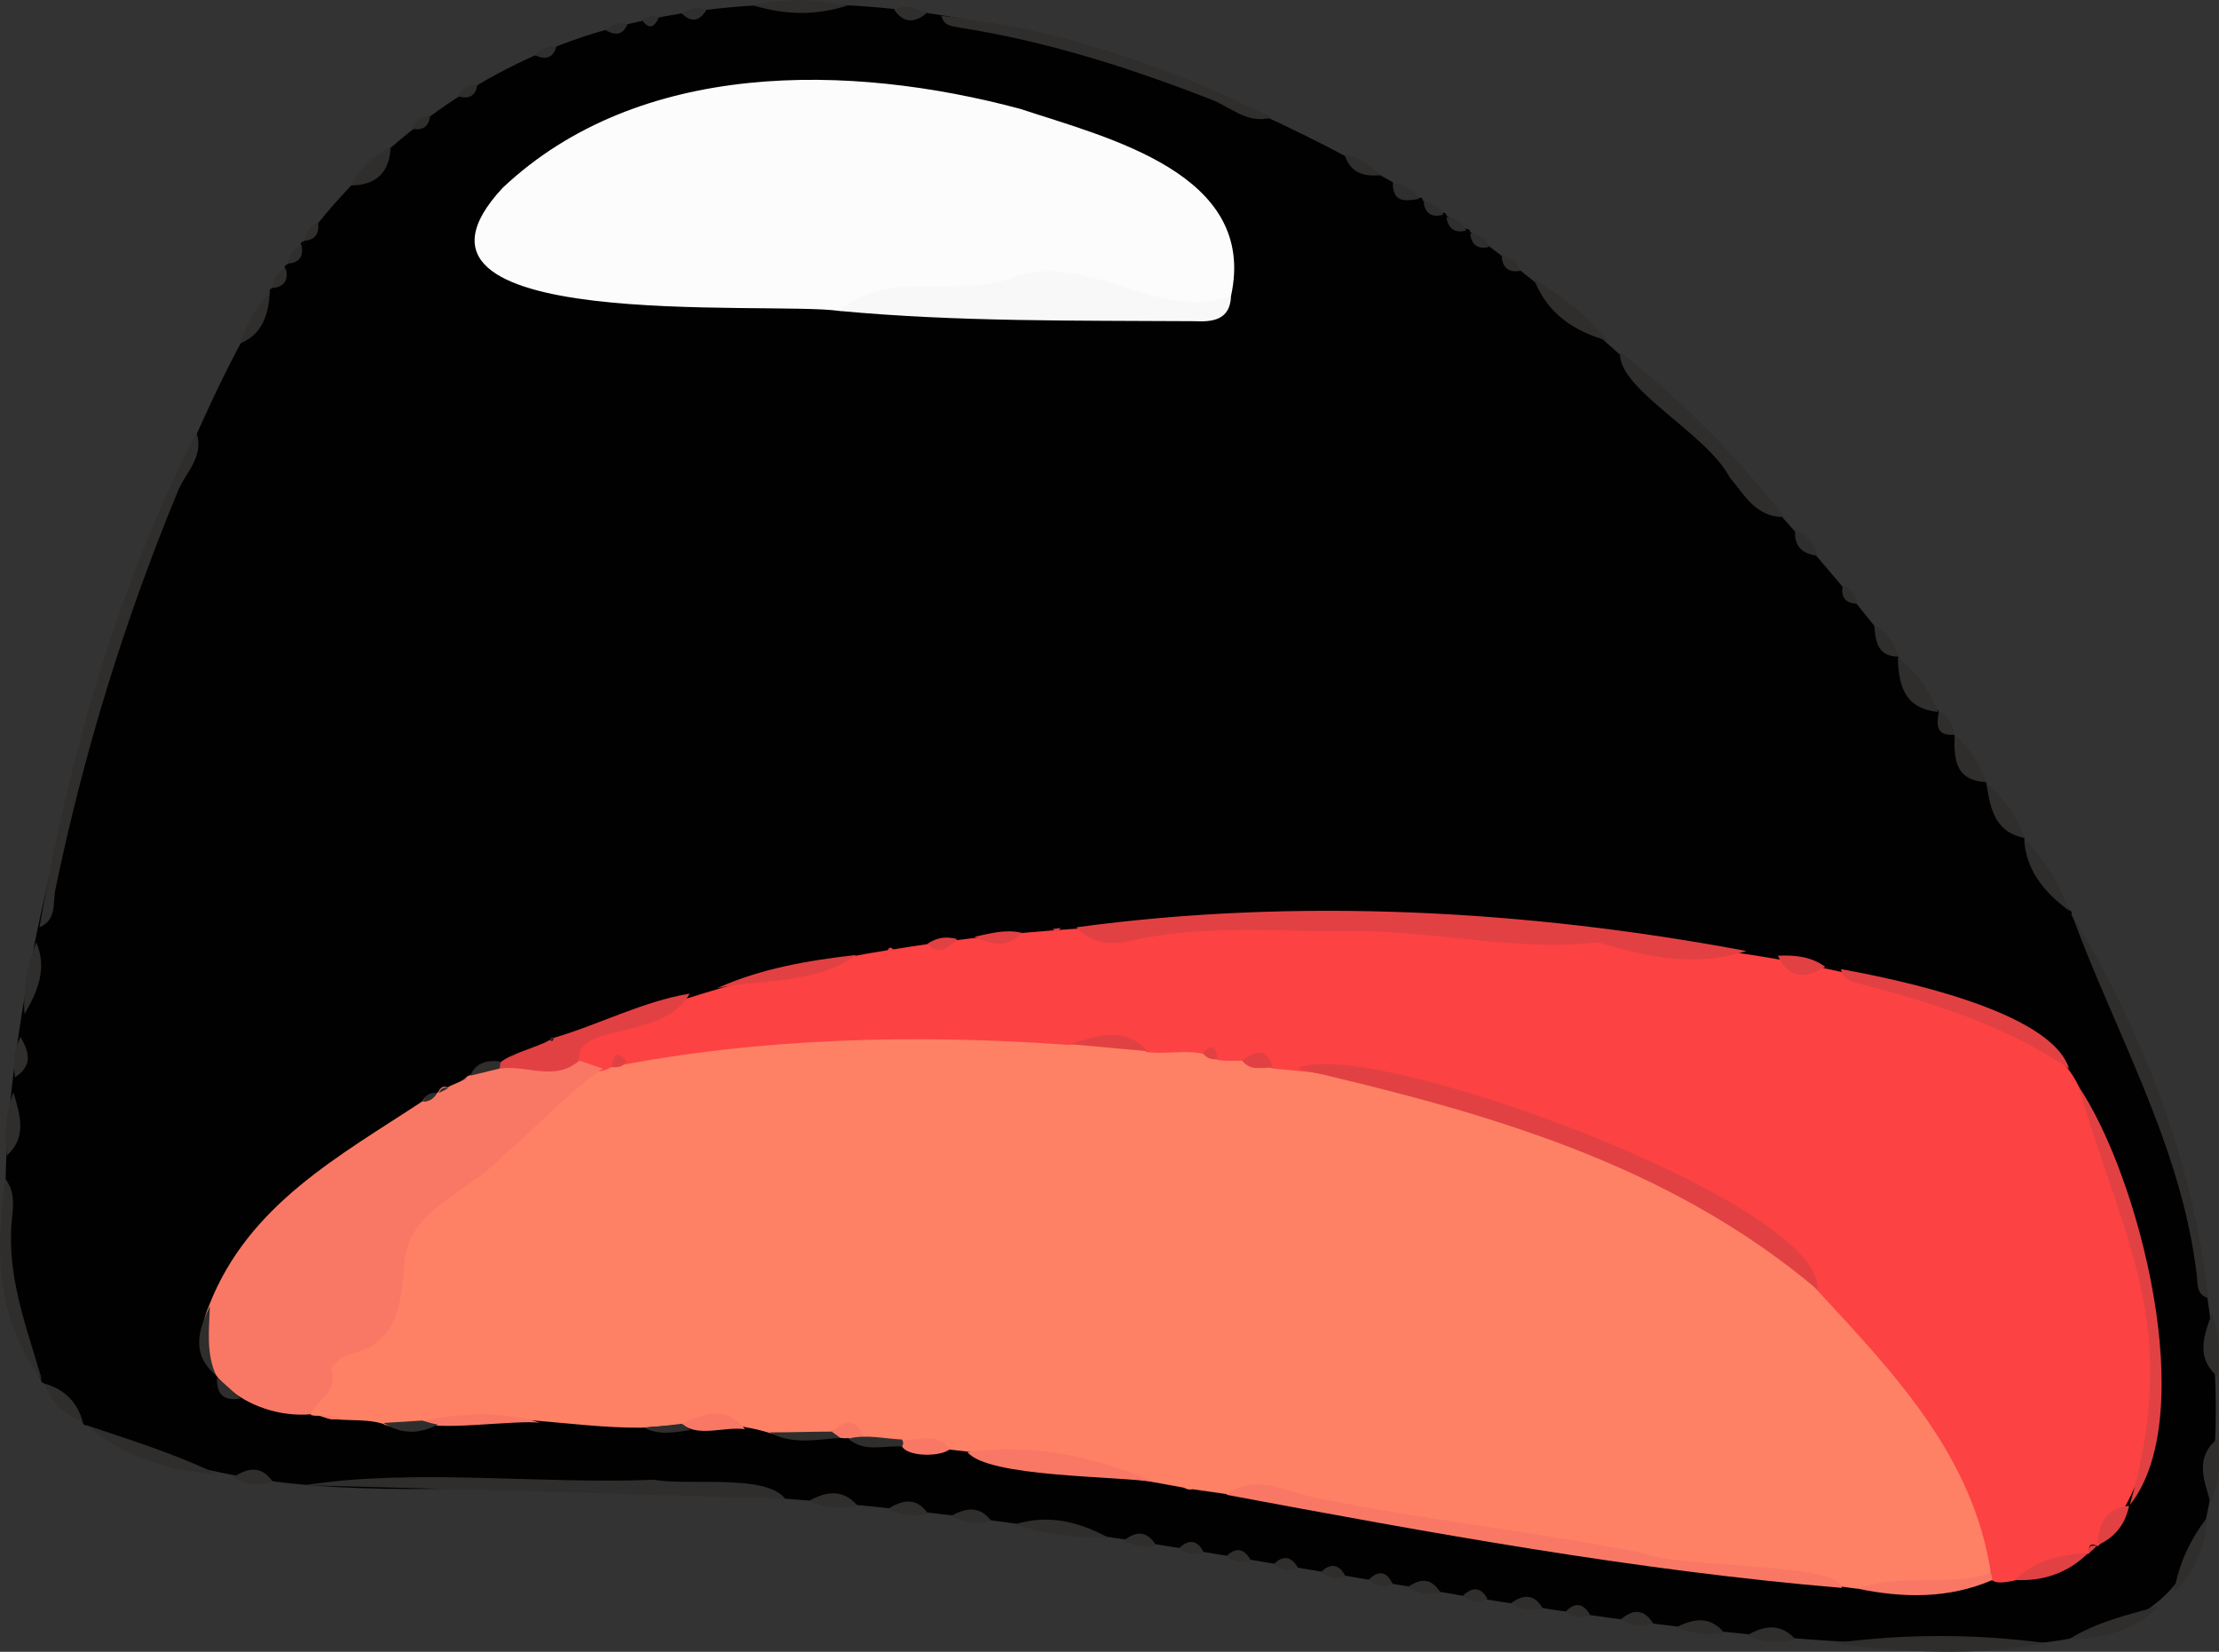
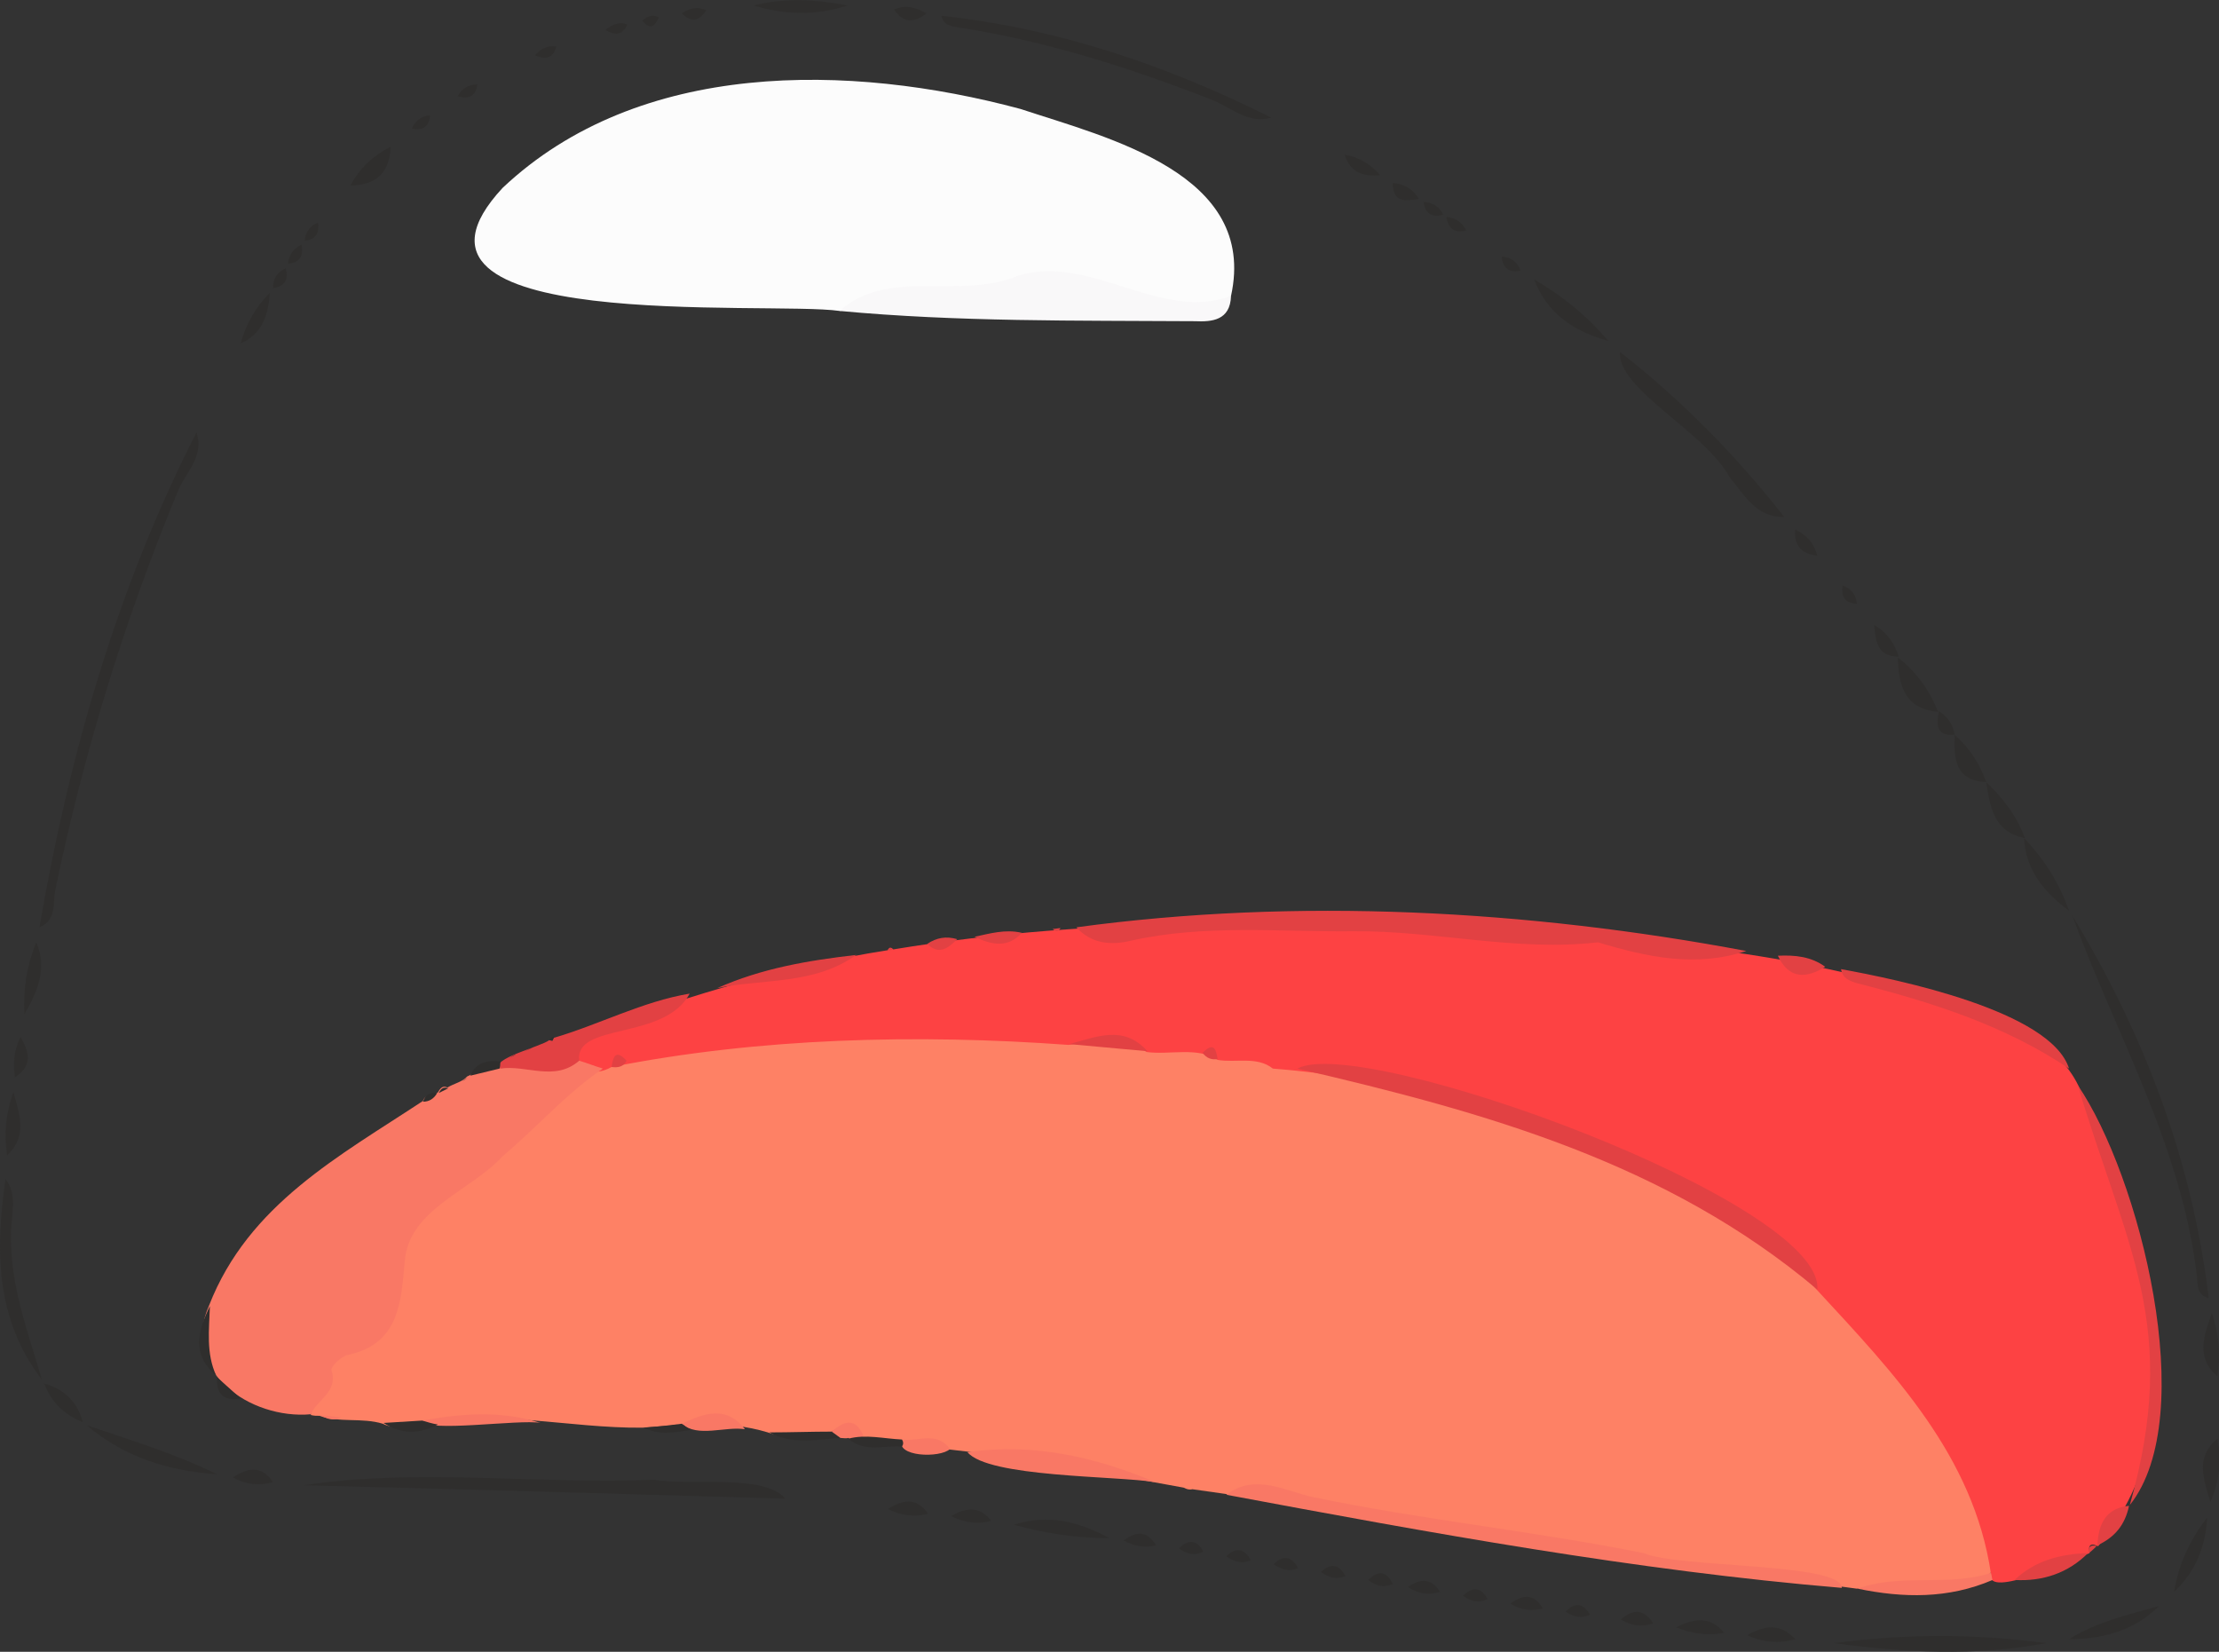
<svg xmlns="http://www.w3.org/2000/svg" version="1.1" baseProfile="tiny" id="Layer_1" x="0px" y="0px" viewBox="0 0 281.2 209.3" overflow="visible" xml:space="preserve">
  <rect x="0" y="0" width="281.2" height="209.3" fill="#333333" stroke="none" />
  <g>
-     <path fill="#010101" d="M185.4,202.2c-28.5-4.8-57-10.1-85.9-12.3c-29.2-5.2-61.4,5-88.5-9.3c-0.3,0-0.5-0.1-0.5-0.4   c-1.7-1.5-3.4-3.2-4.9-4.9c-0.3-0.1-0.4-0.2-0.4-0.5c-15.4-27.7,12.2-111.4,29-137.7c-0.1-0.3,0-0.5,0.3-0.6   c0.6-0.8,1.5-1.4,1.6-2.5c-0.1-0.3,0.1-0.4,0.3-0.5c0.6-0.8,1.5-1.4,1.7-2.4c0-0.3,0.1-0.5,0.4-0.5C48,17.9,61.5,8.1,76.7,3.8   c33.6-9.3,70.3,2.4,99.8,19.3c0.6,1.5,2.1,1.5,3.3,2c0.3-0.1,0.5,0,0.5,0.3c0.8,0.6,1.4,1.5,2.5,1.6c0.3-0.1,0.5,0.1,0.5,0.3   c0.8,0.6,1.4,1.5,2.5,1.7c0.3,0,0.5,0.1,0.5,0.4c20.4,15.1,38.7,33.6,54.2,53.7l-0.2,0.2l0.2-0.2c1.3,2.6,2.5,5.3,5.1,6.9   c0.7,1,0.5,2.6,2,3l-0.3,0.2l0.3-0.2c1,2.2,1.6,4.7,4,6l-0.3,0.2l0.3-0.2c1.4,2.5,2.3,5.4,4.9,7.1l-0.2,0.2l0.2-0.2   c1.3,3.4,3.7,6.2,5.7,9.2c0.3,0.1,0.4,0.3,0.3,0.6c12.1,22.7,21.1,48.6,17.5,74.3c-2,12.1-9.2,16.5-20.8,17.9   C234.4,209.5,209.8,206.1,185.4,202.2z" />
    <path fill="#2F2E2D" d="M38.5,188.2c14.2-2.2,29.8-0.1,44.4-0.7c4.3,0.8,14.1-0.8,16.6,2.4C79.2,189.3,58.8,188.7,38.5,188.2z" />
    <path fill="#2F2E2D" d="M24.9,54.8c1,3-1.3,5-2.3,7.3c-6.8,16.4-12,33.3-15.6,50.7c-0.3,1.6,0.2,3.8-2,4.7   C8.7,95.9,14.9,74.3,24.9,54.8z" />
    <path fill="#2F2E2D" d="M279.9,164.5c-1.5-0.4-1.4-1.6-1.5-2.8c-1.9-16.4-10.3-30.7-15.8-45.7C271.7,131,277.8,147,279.9,164.5z" />
    <path fill="#2F2E2D" d="M161.1,14.9c-3.1,0.9-5.3-1.5-7.9-2.4c-10.3-4-20.7-7.3-31.6-9c-1-0.2-2-0.2-2.3-1.5   C134.1,3.6,147.9,8.3,161.1,14.9z" />
    <path fill="#2F2E2D" d="M226.1,65.5c-3.6,0.1-5.1-2.9-6.9-5c-3-5.7-14.3-11.2-13.9-15.9C213.1,50.7,220,57.7,226.1,65.5z" />
    <path fill="#2F2E2D" d="M232.4,208.2c9-1.2,17.9-1.2,26.9,0C250.3,209.9,241.4,209.4,232.4,208.2z" />
    <path fill="#2F2E2D" d="M0.7,149.4c1.6,2.1,0.7,4.5,0.7,6.7c-0.2,6.6,2.1,12.5,3.9,18.7C-0.6,167.1-0.6,158.4,0.7,149.4z" />
    <path fill="#2F2E2D" d="M11,180.6c5.6,1.9,11.2,3.6,16.5,6.2C21.5,186.4,15.8,184.7,11,180.6z" />
    <path fill="#2F2E2D" d="M107.4,0.7c-4,1.3-7.9,1.2-11.9,0C99.4-0.3,103.4-0.1,107.4,0.7z" />
    <path fill="#2F2E2D" d="M203.8,43.2c-4.3-1.2-7.7-3.4-9.4-7.8C198,37.5,201.1,40,203.8,43.2z" />
    <path fill="#2F2E2D" d="M128.5,193.2c4.3-1.4,8.2-0.4,12.1,1.7C136.4,194.9,132.4,194.3,128.5,193.2z" />
    <path fill="#2F2E2D" d="M262.2,207.7c3.5-2.2,7.5-3.1,11.4-4.2C270.5,206.6,266.5,207.7,262.2,207.7z" />
    <path fill="#2F2E2D" d="M245.6,90.2c-4.3-0.4-5-3.4-5.1-6.9C242.8,85.1,244.5,87.4,245.6,90.2z" />
    <path fill="#2F2E2D" d="M262.2,115.4c-3.1-2.3-5.5-5.1-5.7-9.2C259.1,108.9,261,112,262.2,115.4z" />
    <path fill="#2F2E2D" d="M4.6,119.4c1.4,3.3,0.2,6.2-1.5,9.1C2.9,125.4,3.4,122.3,4.6,119.4z" />
    <path fill="#2F2E2D" d="M275.5,201.7c0.6-3.5,2-6.6,4.2-9.4C279.5,195.9,278.3,199.1,275.5,201.7z" />
    <path fill="#2F2E2D" d="M280.1,190.3c-0.8-2.8-2-5.6,0.9-8C281.5,185,281.3,187.7,280.1,190.3z" />
    <path fill="#2F2E2D" d="M1.7,138.4c0.8,2.8,1.8,5.6-0.8,8C0.5,143.7,0.7,141.1,1.7,138.4z" />
    <path fill="#2F2E2D" d="M281,174.4c-2.8-2.4-1.7-5.2-0.7-8C281.2,169,281.4,171.7,281,174.4z" />
    <path fill="#2F2E2D" d="M256.6,106.2c-4-0.8-4.4-4-4.9-7.1C253.8,101.1,255.6,103.4,256.6,106.2z" />
    <path fill="#2F2E2D" d="M251.7,99.1c-4-0.2-4.1-3-4-6C249.6,94.8,250.9,96.8,251.7,99.1z" />
    <path fill="#2F2E2D" d="M49.5,18.6c-0.1,3.2-1.8,4.9-5.1,4.9C45.6,21.3,47.3,19.7,49.5,18.6z" />
    <path fill="#2F2E2D" d="M5.6,175.3c2.5,0.7,4.2,2.3,4.9,4.9C8.2,179.3,6.5,177.7,5.6,175.3z" />
-     <path fill="#2F2E2D" d="M102.5,190.2c2.1-1.2,4.2-1.6,6.1,0.5C106.5,191.3,104.4,191,102.5,190.2z" />
    <path fill="#2F2E2D" d="M221.4,207.2c2.1-1.2,4.2-1.6,6.1,0.5C225.4,208.3,223.4,208.1,221.4,207.2z" />
    <path fill="#2F2E2D" d="M34.2,37.1c-0.2,2.7-0.9,5.2-3.7,6.4C31.2,41,32.4,38.9,34.2,37.1z" />
    <path fill="#2F2E2D" d="M212.4,206.2c2.2-1.1,4.3-1.5,6.1,0.7C216.4,207.3,214.4,207,212.4,206.2z" />
    <path fill="#2F2E2D" d="M120.5,192.1c1.8-1,3.6-1.4,5.1,0.6C123.8,193.2,122.1,192.9,120.5,192.1z" />
    <path fill="#2F2E2D" d="M2.6,131.4c1.1,1.9,1.6,3.6-0.7,5.1C1.6,134.7,1.8,133,2.6,131.4z" />
    <path fill="#2F2E2D" d="M112.5,191.2c1.8-1.1,3.6-1.6,5.1,0.6C115.8,192.3,114.1,192,112.5,191.2z" />
    <path fill="#2F2E2D" d="M29.5,187.2c1.9-1.2,3.6-1.6,5.1,0.6C32.8,188.3,31.1,188.1,29.5,187.2z" />
    <path fill="#2F2E2D" d="M178.4,201.1c1.6-1.1,2.9-1.2,4.1,0.6C181,202.2,179.7,201.9,178.4,201.1z" />
    <path fill="#2F2E2D" d="M117.4,1.7c-1.5,1.2-2.9,1.3-4.1-0.5C114.7,0.6,116.1,0.9,117.4,1.7z" />
    <path fill="#2F2E2D" d="M240.6,83.2c-2.8,0-2.9-2.1-3.1-4C239.1,80.1,240.1,81.5,240.6,83.2z" />
    <path fill="#2F2E2D" d="M191.4,203.2c1.6-1.2,3-1.3,4.1,0.6C194,204.2,192.7,204,191.4,203.2z" />
    <path fill="#2F2E2D" d="M142.4,195.2c1.6-1.2,2.9-1.3,4.1,0.6C145.1,196.2,143.7,195.9,142.4,195.2z" />
    <path fill="#2F2E2D" d="M174.9,22.2c-2.1,0.2-3.8-0.3-4.5-2.6C172.2,19.9,173.7,20.8,174.9,22.2z" />
    <path fill="#2F2E2D" d="M205.4,205.2c1.5-1.3,2.9-1.4,4.1,0.5C208,206.2,206.7,206,205.4,205.2z" />
    <path fill="#2F2E2D" d="M230.3,70.4c-2-0.2-3-1.3-2.8-3.3C229,67.8,229.9,68.9,230.3,70.4z" />
    <path fill="#2F2E2D" d="M89.5,1.3c-0.9,1.4-1.9,1.6-3.1,0.4C87.4,1,88.4,0.8,89.5,1.3z" />
    <path fill="#2F2E2D" d="M247.7,93.1c-2.4,0.2-2.3-1.3-2-3C246.8,90.8,247.5,91.8,247.7,93.1z" />
    <path fill="#2F2E2D" d="M149.4,196.2c1.2-1.2,2.3-1.1,3.1,0.4C151.4,197.2,150.4,196.9,149.4,196.2z" />
    <path fill="#2F2E2D" d="M155.4,197.2c1.2-1.2,2.3-1,3.1,0.5C157.4,198.2,156.4,197.9,155.4,197.2z" />
    <path fill="#2F2E2D" d="M179.8,25.2c-1.7,0.3-3.3,0.5-3.3-2C178,23.3,179.1,24,179.8,25.2z" />
    <path fill="#2F2E2D" d="M173.4,200.2c1.3-1.3,2.3-1.1,3.1,0.5C175.4,201.2,174.4,201,173.4,200.2z" />
    <path fill="#2F2E2D" d="M185.4,202.2c1.2-1.2,2.3-1.1,3.1,0.4C187.4,203.2,186.4,202.9,185.4,202.2z" />
    <path fill="#2F2E2D" d="M198.4,204.2c1.2-1.2,2.2-1.1,3.1,0.4C200.4,205.1,199.4,204.9,198.4,204.2z" />
    <path fill="#2F2E2D" d="M167.4,199.2c1.2-1.2,2.3-1,3.1,0.5C169.4,200.2,168.4,199.9,167.4,199.2z" />
    <path fill="#2F2E2D" d="M161.4,198.2c1.2-1.2,2.3-1,3.1,0.5C163.4,199.2,162.4,198.9,161.4,198.2z" />
    <path fill="#2F2E2D" d="M83.5,2.2c-0.5,1.1-1.1,1.7-2.1,0.4C82.1,2,82.7,1.8,83.5,2.2z" />
    <path fill="#2F2E2D" d="M79.5,3.1c-0.6,1.4-1.6,1.4-2.8,0.7C77.6,3.1,78.5,2.7,79.5,3.1z" />
    <path fill="#2F2E2D" d="M70.5,5.9c-0.4,1.5-1.4,1.7-2.7,1.1C68.5,6.2,69.4,5.7,70.5,5.9z" />
    <path fill="#2F2E2D" d="M60.5,10.7c-0.2,1.5-1.1,1.9-2.5,1.5C58.5,11.2,59.4,10.7,60.5,10.7z" />
    <path fill="#2F2E2D" d="M182.9,27.2c-1.4,0.4-2.3-0.1-2.5-1.6C181.5,25.6,182.4,26.2,182.9,27.2z" />
    <path fill="#2F2E2D" d="M40.3,28.2c0.2,1.3-0.3,2.2-1.7,2.3C38.7,29.4,39.3,28.6,40.3,28.2z" />
-     <path fill="#2F2E2D" d="M188.7,31.3c-1.4,0.3-2.2-0.2-2.4-1.7C187.5,29.6,188.3,30.2,188.7,31.3z" />
    <path fill="#2F2E2D" d="M38.2,31c0.3,1.4-0.2,2.3-1.7,2.4C36.6,32.3,37.2,31.5,38.2,31z" />
    <path fill="#2F2E2D" d="M185.8,29.2c-1.4,0.4-2.3-0.2-2.5-1.7C184.5,27.6,185.3,28.2,185.8,29.2z" />
    <path fill="#2F2E2D" d="M235.3,76.5c-1.5-0.1-2-0.8-1.8-2.3C234.6,74.6,235.2,75.3,235.3,76.5z" />
    <path fill="#2F2E2D" d="M54.5,14.6c-0.1,1.4-0.9,2-2.3,1.7C52.6,15.3,53.4,14.7,54.5,14.6z" />
    <path fill="#2F2E2D" d="M192.7,34.3c-1.4,0.3-2.3-0.3-2.4-1.8C191.5,32.6,192.3,33.2,192.7,34.3z" />
    <path fill="#2F2E2D" d="M36.2,34c0.4,1.4-0.1,2.3-1.6,2.5C34.6,35.3,35.1,34.5,36.2,34z" />
    <path fill="#FE8165" d="M48.5,180.4c-2.6-0.8-5.6-0.1-8-1c-0.4,0-0.7,0-1.1-0.1c-0.7-9.9,11.1-8.3,10.6-18.4   c1.3-10.3,13.6-13.3,19-21.2c3.2-3,7.4-5,11.5-6.5c49-6.8,110.4-2.7,150.3,29.4c9.5,8.9,18.3,19.8,21.9,32.5   c2.8,8.8-12.5,5.6-17.4,6.2c-28.1-3.7-56.3-8.7-84.2-12.6c-0.4,0.1-0.7,0-1.1-0.2c-13.2-2.4-26.8-5.1-40.4-5.7   c-3.5-2.8-8.2,0.2-12.3-1.3c-5.3-1.6-10.5-1-15.9-0.6c-9.4,0.1-18.9-2.5-28.1-0.3C51.8,180.8,50.1,181.2,48.5,180.4z" />
    <path fill="#FD4243" d="M77.5,135.2c-4.6,2.6-7.1-4.1-1.8-4.8c12-4.4,24.1-8,36.8-10c0.2-0.4,0.4-0.4,0.7-0.1   c26-4.3,53.1-3.7,79.7-2c19.1,0.9,37.8,2.9,55.9,9.3c5.6,2,11.9,4.4,14.6,10c7.9,17.7,16.4,41.6,2.5,58.3l-0.1,0   c-1-0.5-1.2,0.1-1,0.9c-1.8,0.6-13.3,6-12.5,2.6c-2.2-14.9-12.3-25.4-22-35.9c-15.8-17.3-46.1-26.3-69-28.1c-2-1.6-4.7-0.7-7-1.1   c-2.5-1.7-6.1-0.6-9-1c-3.1-2.1-6.5-1.4-9.9-0.9C116.2,131,96.2,131.5,77.5,135.2z" />
    <path fill="#FCFCFC" d="M106.4,39.4c-9-1.3-60,3-42.7-15.6C81,7.5,107.7,8,129.3,13.8c11.2,3.7,30.1,8.2,26.7,23.7   c-2,2.8-5,3-7.6,2C134.4,33.9,120.5,38,106.4,39.4z" />
    <path fill="#F97865" d="M73.4,134.4c1,0.3,2,0.7,3,1c-4.7,3.2-8.4,7.5-12.7,11.1c-4,4.4-11.9,6.7-12.4,13.3   c-0.5,5.1-0.6,10.5-7.3,11.9c-0.8,0.2-2.1,1.5-2,1.9c0.9,2.8-1.8,3.7-2.6,5.6c-7.7,0.7-16.6-5.5-12.9-13.8   c5-12.8,16.5-18.9,27.1-25.9c0.3-0.9,1.3-0.6,1.9-1.1c0.3-0.5,0.6-0.9,1.2-0.6c0.8-0.5,1.9-0.7,2.5-1.4   C63.5,134.2,68.7,134,73.4,134.4z" />
    <path fill="#E24143" d="M221.3,120.5c-6.4,2.1-12.5,0.8-18.8-1.1c-10.4,1.2-20.7-1.5-31-1.4c-9.3,0.1-18.9-0.9-28.2,1.2   c-2.5,0.6-5,0.4-6.9-1.7C164.4,113.7,193.6,115.3,221.3,120.5z" />
    <path fill="#F9F8F9" d="M106.4,39.4c6.3-5.6,15.2-1.3,22.7-4.5c9.2-2.7,17.9,5.9,26.9,2.6c-0.1,3.1-2.4,3.3-4.6,3.2   C136.4,40.6,121.4,40.8,106.4,39.4z" />
    <path fill="#F97865" d="M155.4,189.4c3.7-2.8,7.6-0.4,11,0.3c13.9,2.9,28,4.3,41.9,7.1c4.4,1.9,25.1,1.2,25.1,4.4   C207.2,199,181.1,194.2,155.4,189.4z" />
    <path fill="#E24143" d="M269.9,190.7c6.4-22.7-0.4-32.5-6.6-53.2C271.1,148.9,278.9,179.4,269.9,190.7z" />
    <path fill="#E24143" d="M73.4,134.4c-3.1,2.7-6.7,0.5-10,1c-1.4-1.2,5.2-2.8,6.2-3.6l0.4,0.1l0.2-0.4c5.8-1.7,11.2-4.6,17.2-5.6   C84.2,131.9,72.8,129.5,73.4,134.4z" />
    <path fill="#E24143" d="M262.2,135.4c-8.2-5.5-17.4-8.4-26.8-10.8c-1-0.3-1.9-0.6-2.1-1.8C240.5,124.1,259.9,128.1,262.2,135.4z" />
    <path fill="#F97865" d="M122.6,184c8.3-1.2,16.2,0.6,23.8,3.8C141.4,187,125.2,187.2,122.6,184z" />
    <path fill="#F97865" d="M252.3,199.3c0.1,0.3,0.1,0.6,0.2,0.9c-5.6,2.4-11.3,2.3-17.1,1.1C240.9,199.3,246.8,201.1,252.3,199.3z" />
    <path fill="#E24143" d="M108.5,121c-5.3,3.8-11.7,3-17.6,4.2C96.5,122.7,102.4,121.7,108.5,121z" />
    <path fill="#E24143" d="M255.3,200.2c2.6-2.5,5.9-3.3,9.3-3.4C262.1,199.3,258.9,200.4,255.3,200.2z" />
    <path fill="#F97865" d="M86.4,180.4c2.8-1.3,5.6-2.4,8,0.7C91.9,180.7,88.4,182.2,86.4,180.4z" />
    <path fill="#F97865" d="M53.5,180c5-0.9,10-1.3,15,0.3C65.8,179.8,53.9,181.6,53.5,180z" />
    <path fill="#E24143" d="M231.3,122.5c-2.4,1.5-4.6,1.6-6-1.4C227.5,121,229.5,121.2,231.3,122.5z" />
    <path fill="#F97865" d="M114.3,182.4c2,0.3,4.4-1.1,6.1,1.2C119.1,184.8,113.4,184.6,114.3,182.4z" />
    <path fill="#E24143" d="M265.8,195.8c0.1-2.6,1-4.7,4-5C269.3,193.2,268,194.8,265.8,195.8z" />
    <path fill="#2F2E2D" d="M26.6,165.5c-0.1,3-0.5,6,0.8,8.8C24.2,171.6,25.1,168.6,26.6,165.5z" />
    <path fill="#2F2E2D" d="M97.5,181.5c2.6,0,5.3-0.1,7.9-0.1c1.1-0.7,1.1,0,1.1,0.8C103.5,182.4,100.4,183.1,97.5,181.5z" />
    <path fill="#E24143" d="M129.5,118.2c-1.8,2-3.9,1.5-6,0.5C125.4,118.3,127.4,117.7,129.5,118.2z" />
    <path fill="#2F2E2D" d="M53.5,180c0.7,0.2,1.3,0.4,2,0.5c-2.3,1.2-4.6,1.3-6.9-0.2C50.2,180.2,51.8,180.1,53.5,180z" />
-     <path fill="#E24143" d="M121.3,119c-1.1,1.1-2.3,2.1-3.8,0.6C118.7,118.8,119.9,118.6,121.3,119z" />
+     <path fill="#E24143" d="M121.3,119c-1.1,1.1-2.3,2.1-3.8,0.6C118.7,118.8,119.9,118.6,121.3,119" />
    <path fill="#F97865" d="M106.5,182.2c-0.4-0.3-0.7-0.5-1.1-0.8c1.6-1.4,3-1.8,4,0.5c-0.4,1.2-1.2,0.9-1.9,0.3   C107.2,182.3,106.8,182.2,106.5,182.2z" />
    <path fill="#2F2E2D" d="M107.5,182.3c2.2-0.6,4.5,0,6.8,0.1c0.2,0.3,0.2,0.6,0,0.9C112,183.1,109.6,184.1,107.5,182.3z" />
    <path fill="#2F2E2D" d="M27.5,174.5c1,0.9,2,1.8,3,2.7C28.3,177.6,27.4,176.6,27.5,174.5z" />
    <path fill="#2F2E2D" d="M86.4,180.4c0.4,0.3,0.7,0.5,1.1,0.8c-2,0.3-4,0.7-5.9-0.3C83.2,180.8,84.8,180.6,86.4,180.4z" />
    <path fill="#2F2E2D" d="M63.4,134.5c0,0.3,0,0.6-0.1,0.9c-1.2,0.3-2.5,0.6-3.7,0.9C60.3,134.6,61.8,134.3,63.4,134.5z" />
    <path fill="#F97865" d="M40.6,179.3c0.9,0.1,1.7,0.2,2.6,0.3C42.3,180.1,41.4,179.8,40.6,179.3z" />
    <path fill="#2F2E2D" d="M55.4,138.5c-0.4,0.7-1,1.1-1.8,1.1C53.9,138.7,54.5,138.4,55.4,138.5z" />
    <path fill="#2F2E2D" d="M65.4,133.6c-0.3,0.2-0.6,0.3-0.9,0.5C64.8,133.9,65.1,133.7,65.4,133.6z" />
    <path fill="#E24143" d="M264.7,196.8c-0.1-0.8,0.2-1.1,1-0.9C265.4,196.2,265.1,196.5,264.7,196.8z" />
    <path fill="#E24143" d="M134.4,117.6c-0.3,0.5-0.6,0.5-1,0.1C133.8,117.7,134.1,117.6,134.4,117.6z" />
    <path fill="#2F2E2D" d="M67.5,132.7c-0.3,0.2-0.6,0.3-1,0.5C66.9,133,67.2,132.8,67.5,132.7z" />
    <path fill="#2F2E2D" d="M59.3,136.5c-0.2,0.2-0.5,0.3-0.7,0.5C58.8,136.9,59.1,136.7,59.3,136.5z" />
    <path fill="#F97865" d="M150.2,188.4c0.4,0.1,0.7,0.2,1.1,0.2C150.9,188.6,150.5,188.5,150.2,188.4z" />
    <path fill="#2F2E2D" d="M56.8,137.9c-0.4,0.2-0.8,0.4-1.2,0.6C55.9,137.9,56.2,137.7,56.8,137.9z" />
    <path fill="#E24143" d="M113.2,120.3c-0.3,0.1-1.1,0.3-0.4-0.2L113.2,120.3z" />
    <path fill="#2F2E2D" d="M70.2,131.4l-0.2,0.4C69.3,131.9,69.8,131.4,70.2,131.4z" />
    <path fill="#E24143" d="M164.4,135.4c8.2-4.4,66.8,16.9,65.9,28C211.2,147.3,188.1,140.9,164.4,135.4z" />
    <path fill="#E24143" d="M135.5,132.3c3.4-0.9,6.9-2.5,9.9,0.9C142.1,132.9,138.8,132.6,135.5,132.3z" />
-     <path fill="#E24143" d="M157.4,134.4c1.7-1.3,3.2-1.7,3.9,0.9C160,135.2,158.5,135.8,157.4,134.4z" />
    <path fill="#E24143" d="M77.5,135.2c0.2-1.3,0.5-2.3,1.9-0.8C79,135.2,78.3,135.3,77.5,135.2z" />
    <path fill="#E24143" d="M152.4,133.4c1.4-1.4,1.7-0.5,1.9,0.8C153.5,134.3,152.9,134.1,152.4,133.4z" />
  </g>
</svg>